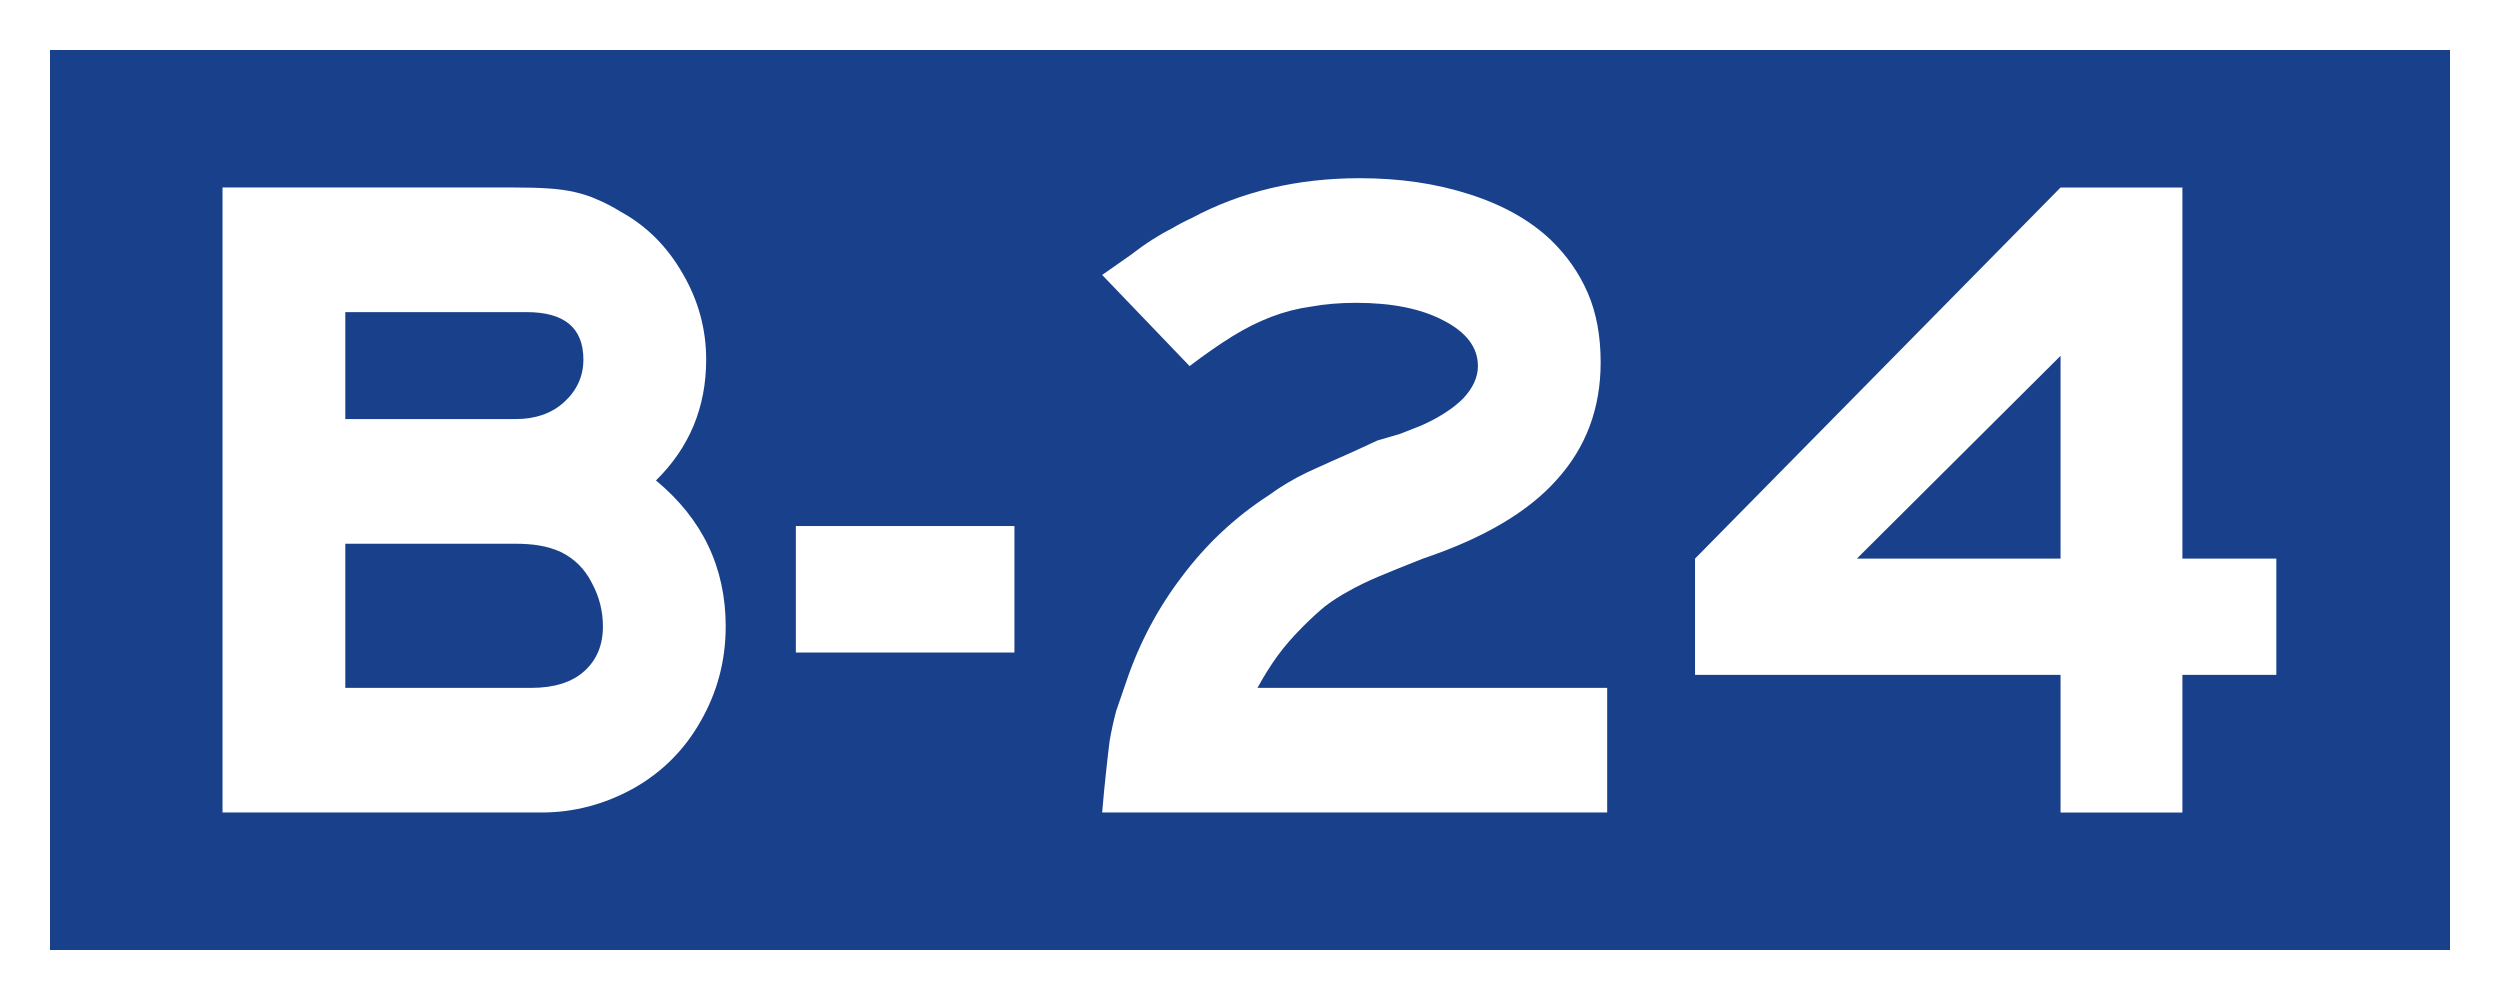
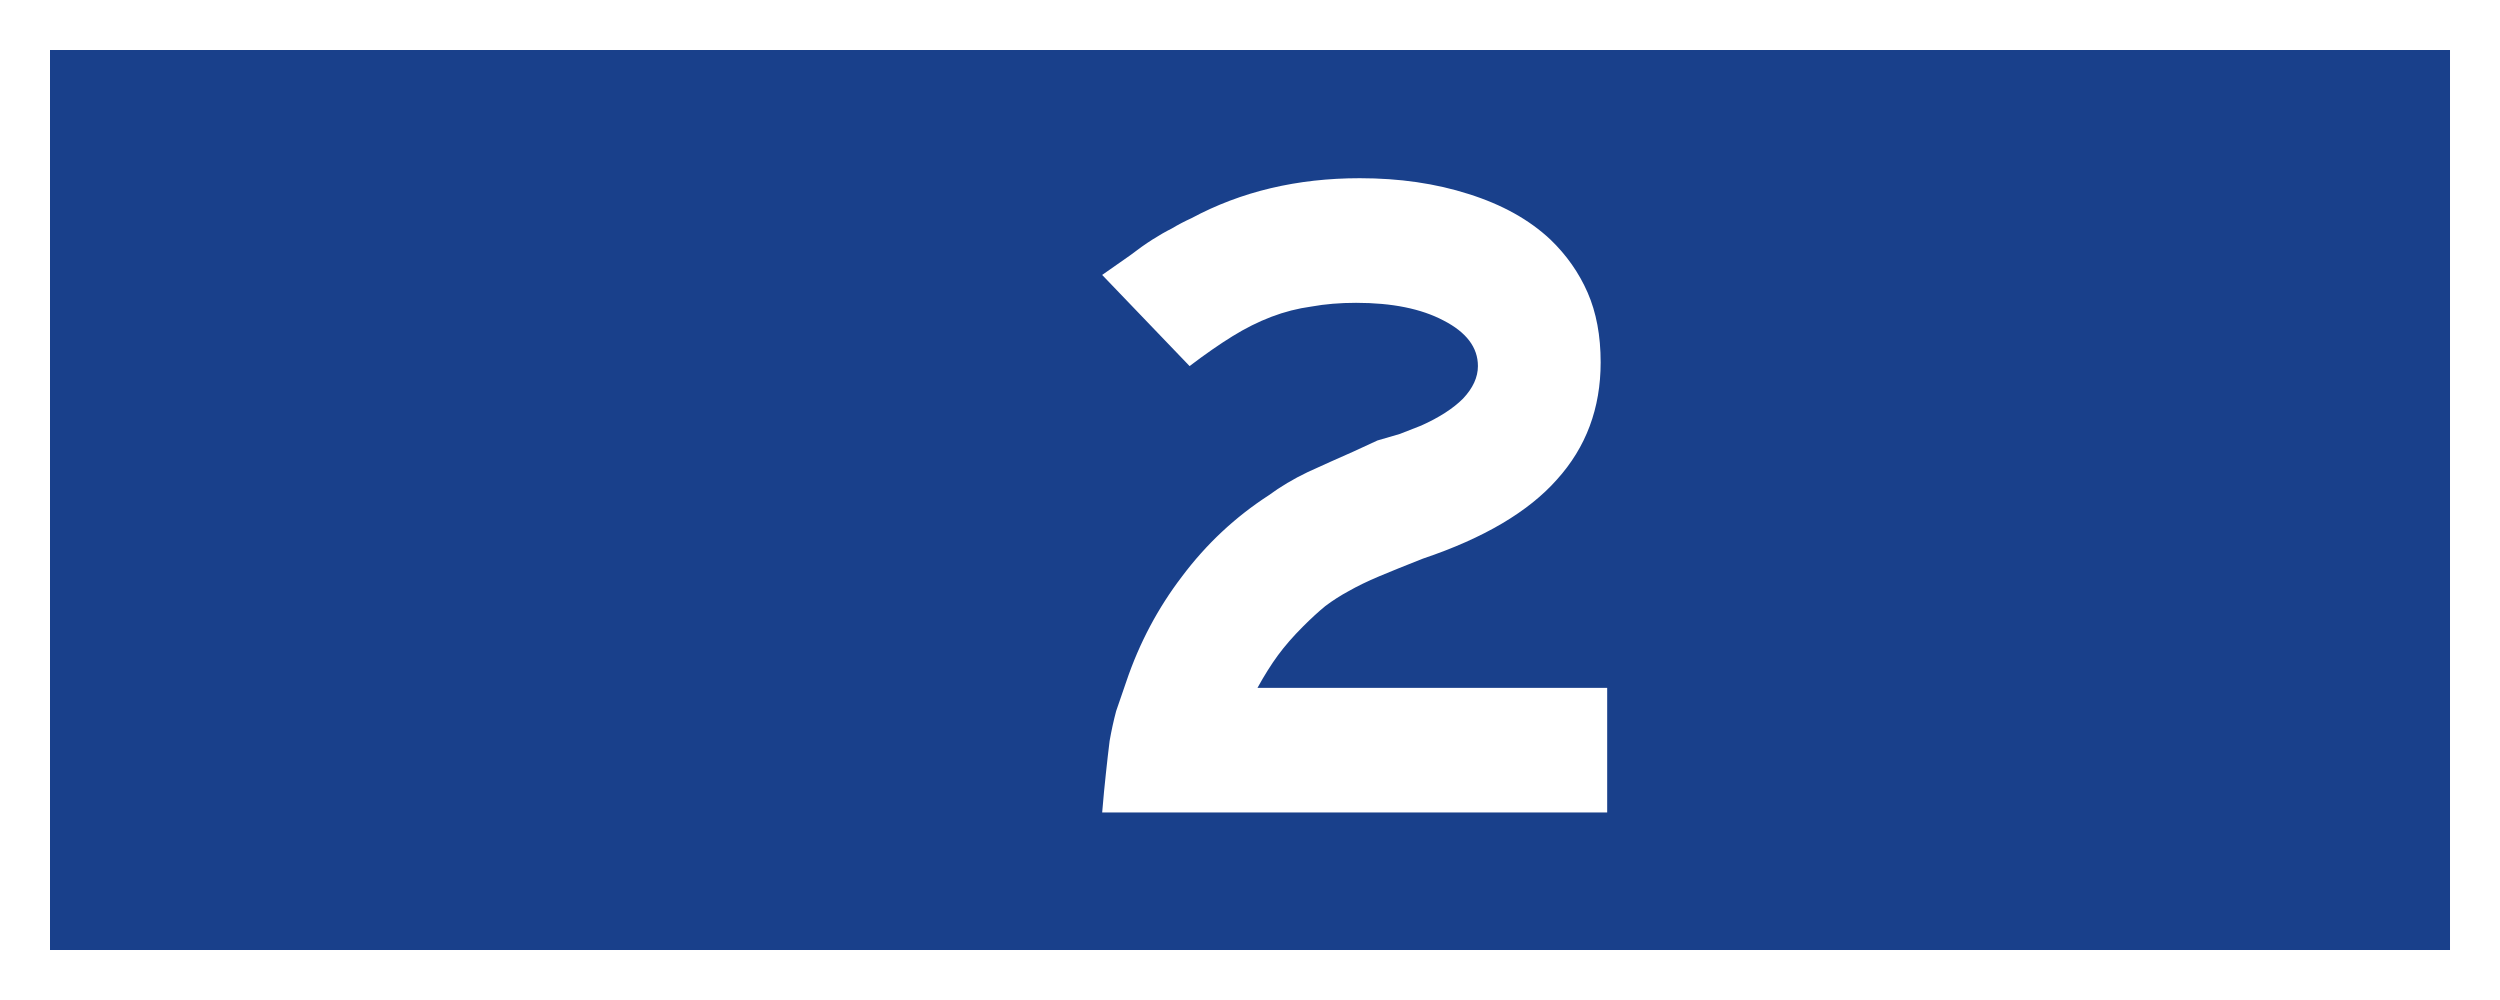
<svg xmlns="http://www.w3.org/2000/svg" id="svg8" version="1.1" viewBox="0 0 264.583 105.833" height="400" width="1000">
  <rect x="0" y="0" width="264.583" height="105.833" fill="#808080" stroke="none" />
  <defs id="defs2" />
  <g transform="translate(0.71,-83.134)" id="layer1">
    <rect y="85.78" x="1.936" height="100.542" width="259.292" id="rect1196" style="opacity:1;fill:#19408b;fill-opacity:1;stroke:#ffffff;stroke-width:5.292;stroke-miterlimit:4;stroke-dasharray:none;stroke-opacity:1" />
    <g id="text1200" style="font-style:normal;font-variant:normal;font-weight:normal;font-stretch:normal;font-size:98.431px;line-height:125%;font-family:'Roadgeek 2005 Series EM';-inkscape-font-specification:'Roadgeek 2005 Series EM';text-align:center;letter-spacing:0px;word-spacing:0px;writing-mode:lr-tb;text-anchor:middle;fill:#000000;fill-opacity:1;stroke:none;stroke-width:0.265px;stroke-linecap:butt;stroke-linejoin:miter;stroke-opacity:1" aria-label="B-24">
-       <path id="path5800" style="fill:#ffffff;stroke-width:0.265px" d="m 76.092,149.437 q 0,5.414 -2.658,10.04 -2.559,4.528 -7.087,7.087 -4.626,2.559 -9.745,2.559 H 53.65 22.841 v -66.146 h 30.809 q 2.165,0 3.642,0.098 1.575,0.098 2.855,0.394 1.28,0.295 2.362,0.787 1.181,0.492 2.461,1.28 4.134,2.264 6.595,6.595 2.461,4.233 2.461,9.056 0,7.579 -5.315,12.796 7.382,6.103 7.382,15.454 z M 61.032,121.187 q 0,-5.02 -6.004,-5.02 H 35.834 v 11.32 h 18.013 q 3.15,0 5.118,-1.772 2.067,-1.87 2.067,-4.528 z m 2.067,28.25 q 0,-2.461 -1.181,-4.626 -1.083,-2.165 -3.248,-3.248 -1.083,-0.492 -2.264,-0.689 -1.083,-0.197 -2.756,-0.197 H 35.834 v 15.257 h 19.686 q 3.642,0 5.611,-1.772 1.969,-1.772 1.969,-4.725 z" />
-       <path id="path5802" style="fill:#ffffff;stroke-width:0.265px" d="m 83.519,152.193 v -13.387 h 23.131 v 13.387 z" />
      <path id="path5804" style="fill:#ffffff;stroke-width:0.265px" d="m 115.937,169.123 q 0.197,-2.362 0.394,-4.134 0.197,-1.87 0.394,-3.445 0.295,-1.673 0.689,-3.15 0.492,-1.476 1.083,-3.15 2.067,-6.103 5.906,-11.123 3.839,-5.118 9.154,-8.564 1.87,-1.378 4.134,-2.461 2.362,-1.083 4.823,-2.165 l 2.559,-1.181 2.362,-0.689 2.264,-0.886 q 2.854,-1.28 4.429,-2.854 1.575,-1.673 1.575,-3.445 0,-2.953 -3.642,-4.823 -3.544,-1.87 -9.253,-1.87 -2.559,0 -4.725,0.394 -2.165,0.295 -4.233,1.083 -2.067,0.787 -4.134,2.067 -2.067,1.28 -4.528,3.15 l -9.253,-9.646 q 1.673,-1.181 2.953,-2.067 1.28,-0.984 2.362,-1.673 1.083,-0.689 2.067,-1.181 0.984,-0.591 2.067,-1.083 7.875,-4.233 17.816,-4.233 6.3,0 11.516,1.673 5.315,1.673 8.662,4.823 2.559,2.461 3.937,5.611 1.378,3.15 1.378,7.382 0,7.284 -4.626,12.402 -4.528,5.118 -14.174,8.367 -2.756,1.083 -4.626,1.87 -1.87,0.787 -3.248,1.575 -1.28,0.689 -2.461,1.575 -1.083,0.886 -2.362,2.165 -1.575,1.575 -2.658,3.051 -1.083,1.476 -2.165,3.445 h 37.01 v 13.19 z" />
-       <path id="path5806" style="fill:#ffffff;stroke-width:0.265px" d="m 230.26,154.556 v 14.568 h -12.895 v -14.568 h -38.684 v -12.304 l 38.684,-39.274 h 12.895 v 39.274 h 9.942 v 12.304 z m -12.895,-33.762 -21.556,21.458 h 21.556 z" />
    </g>
  </g>
</svg>